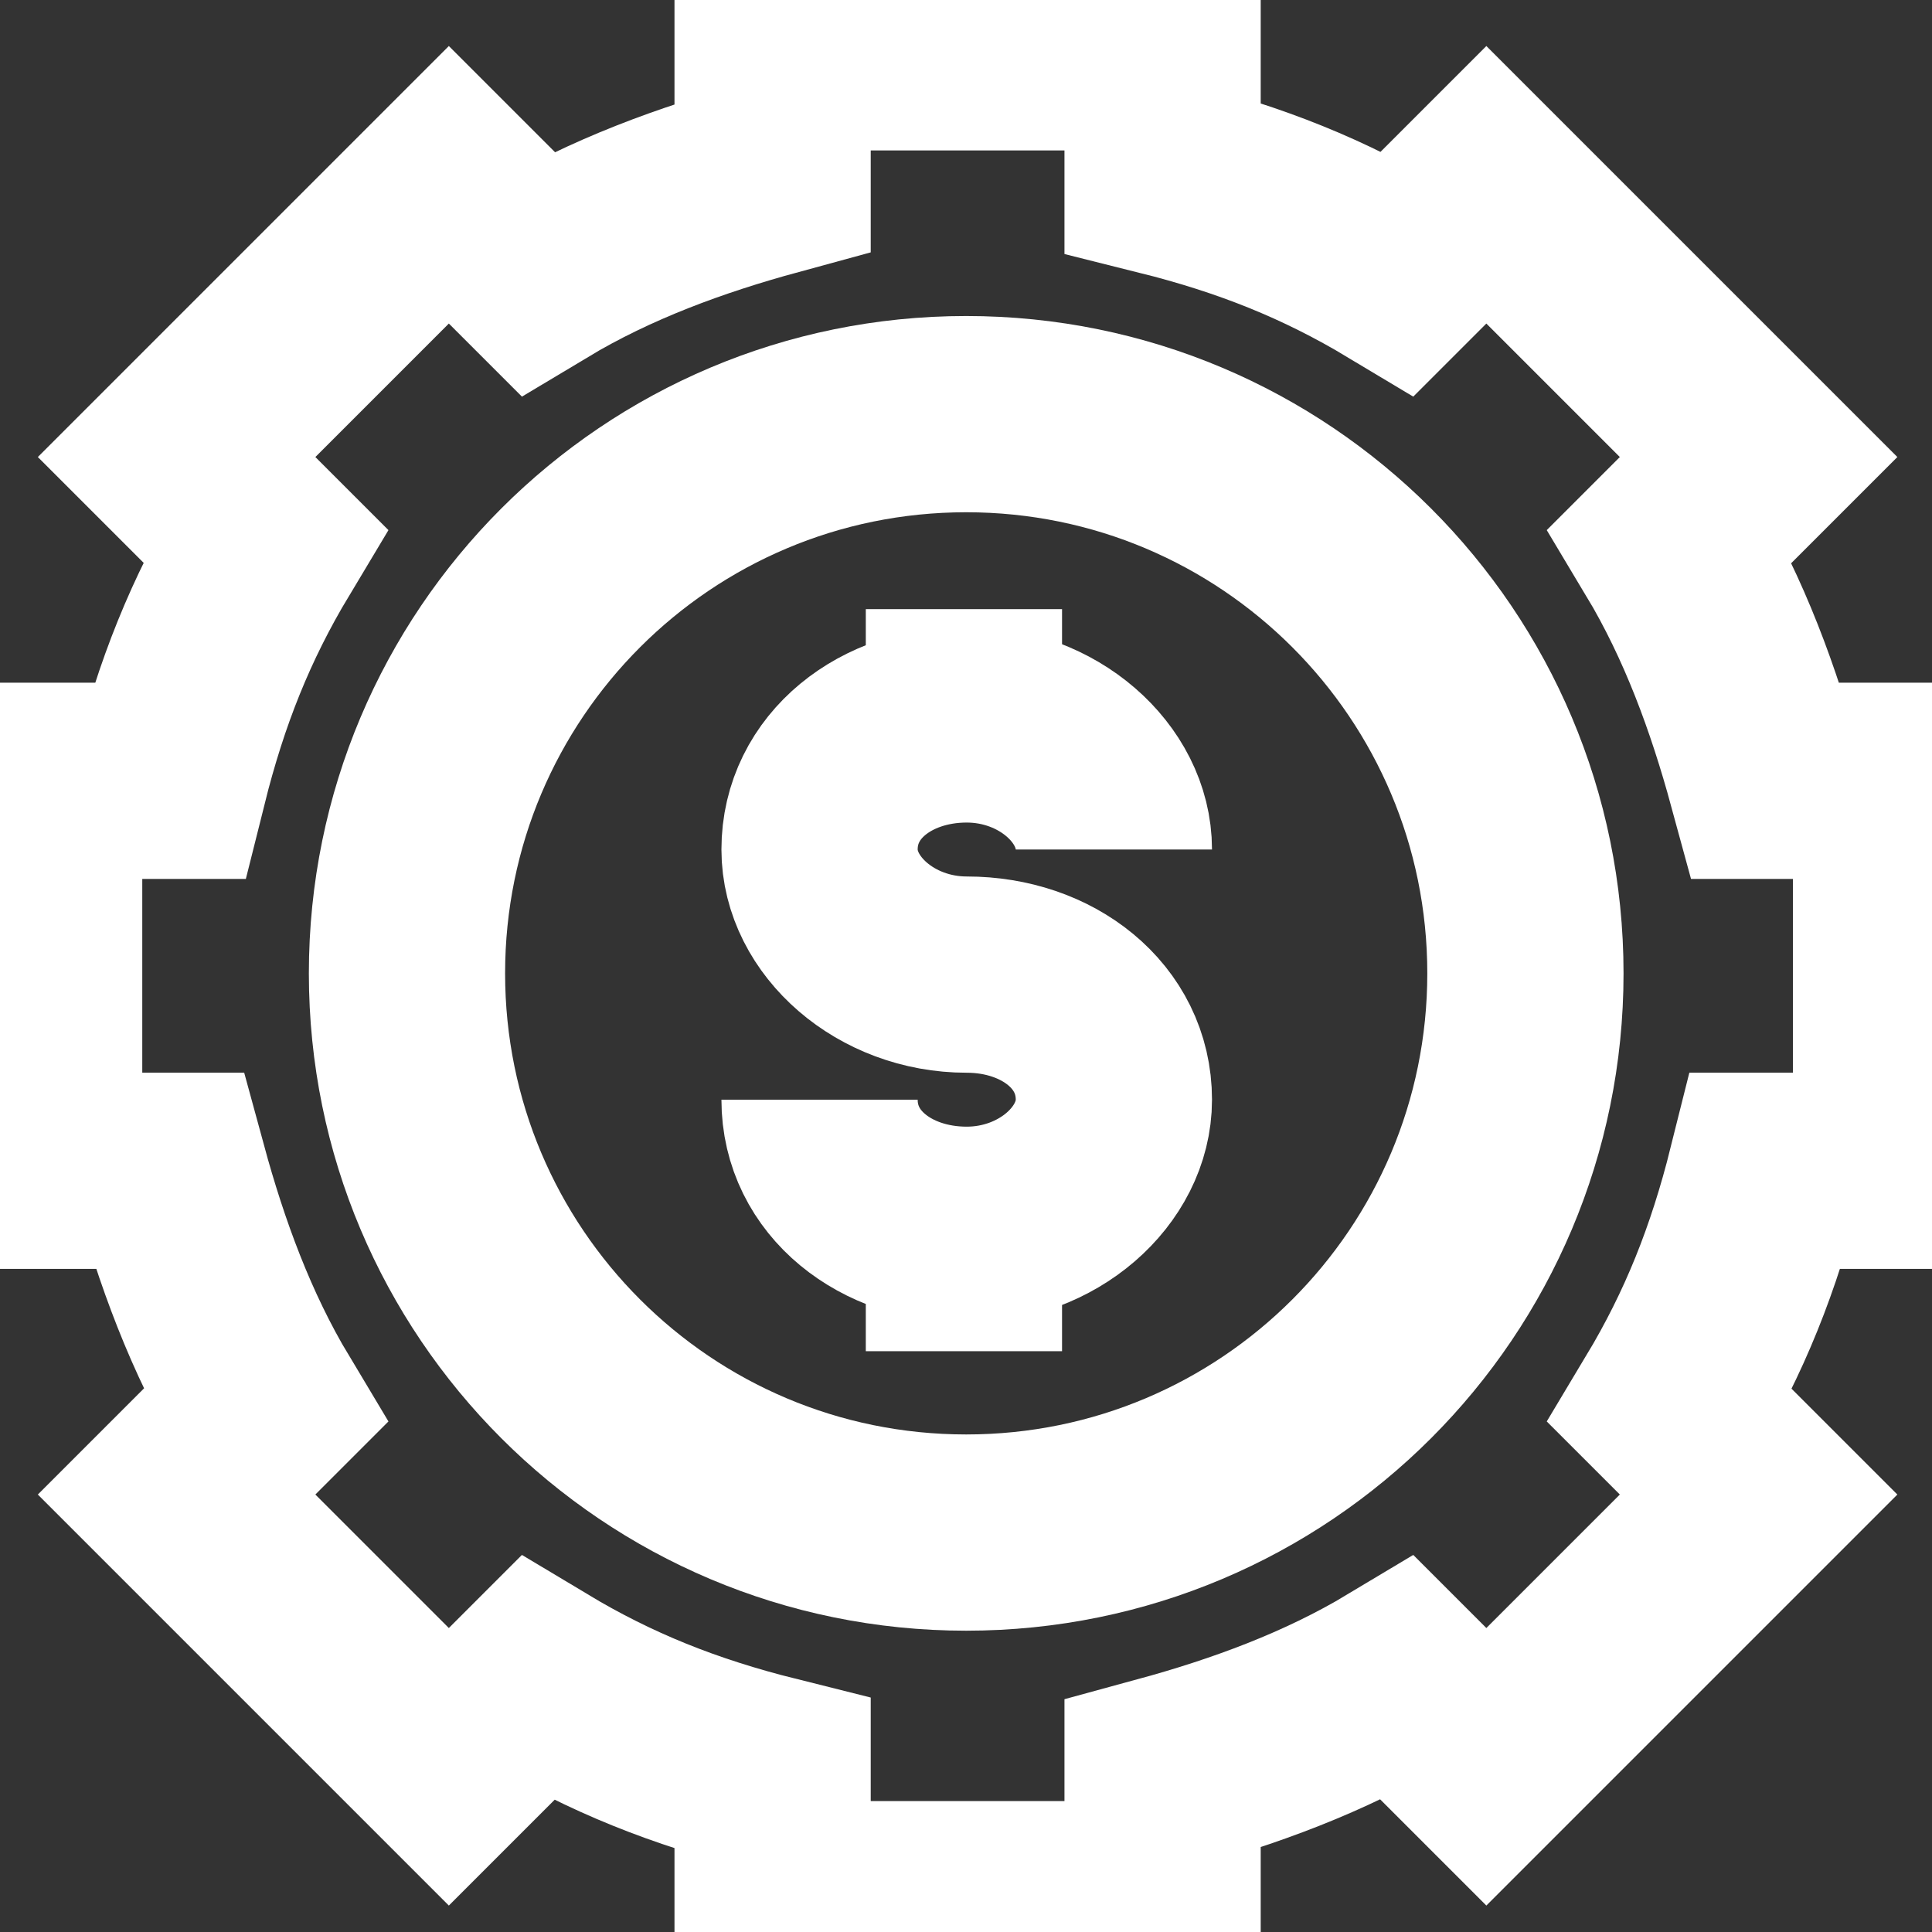
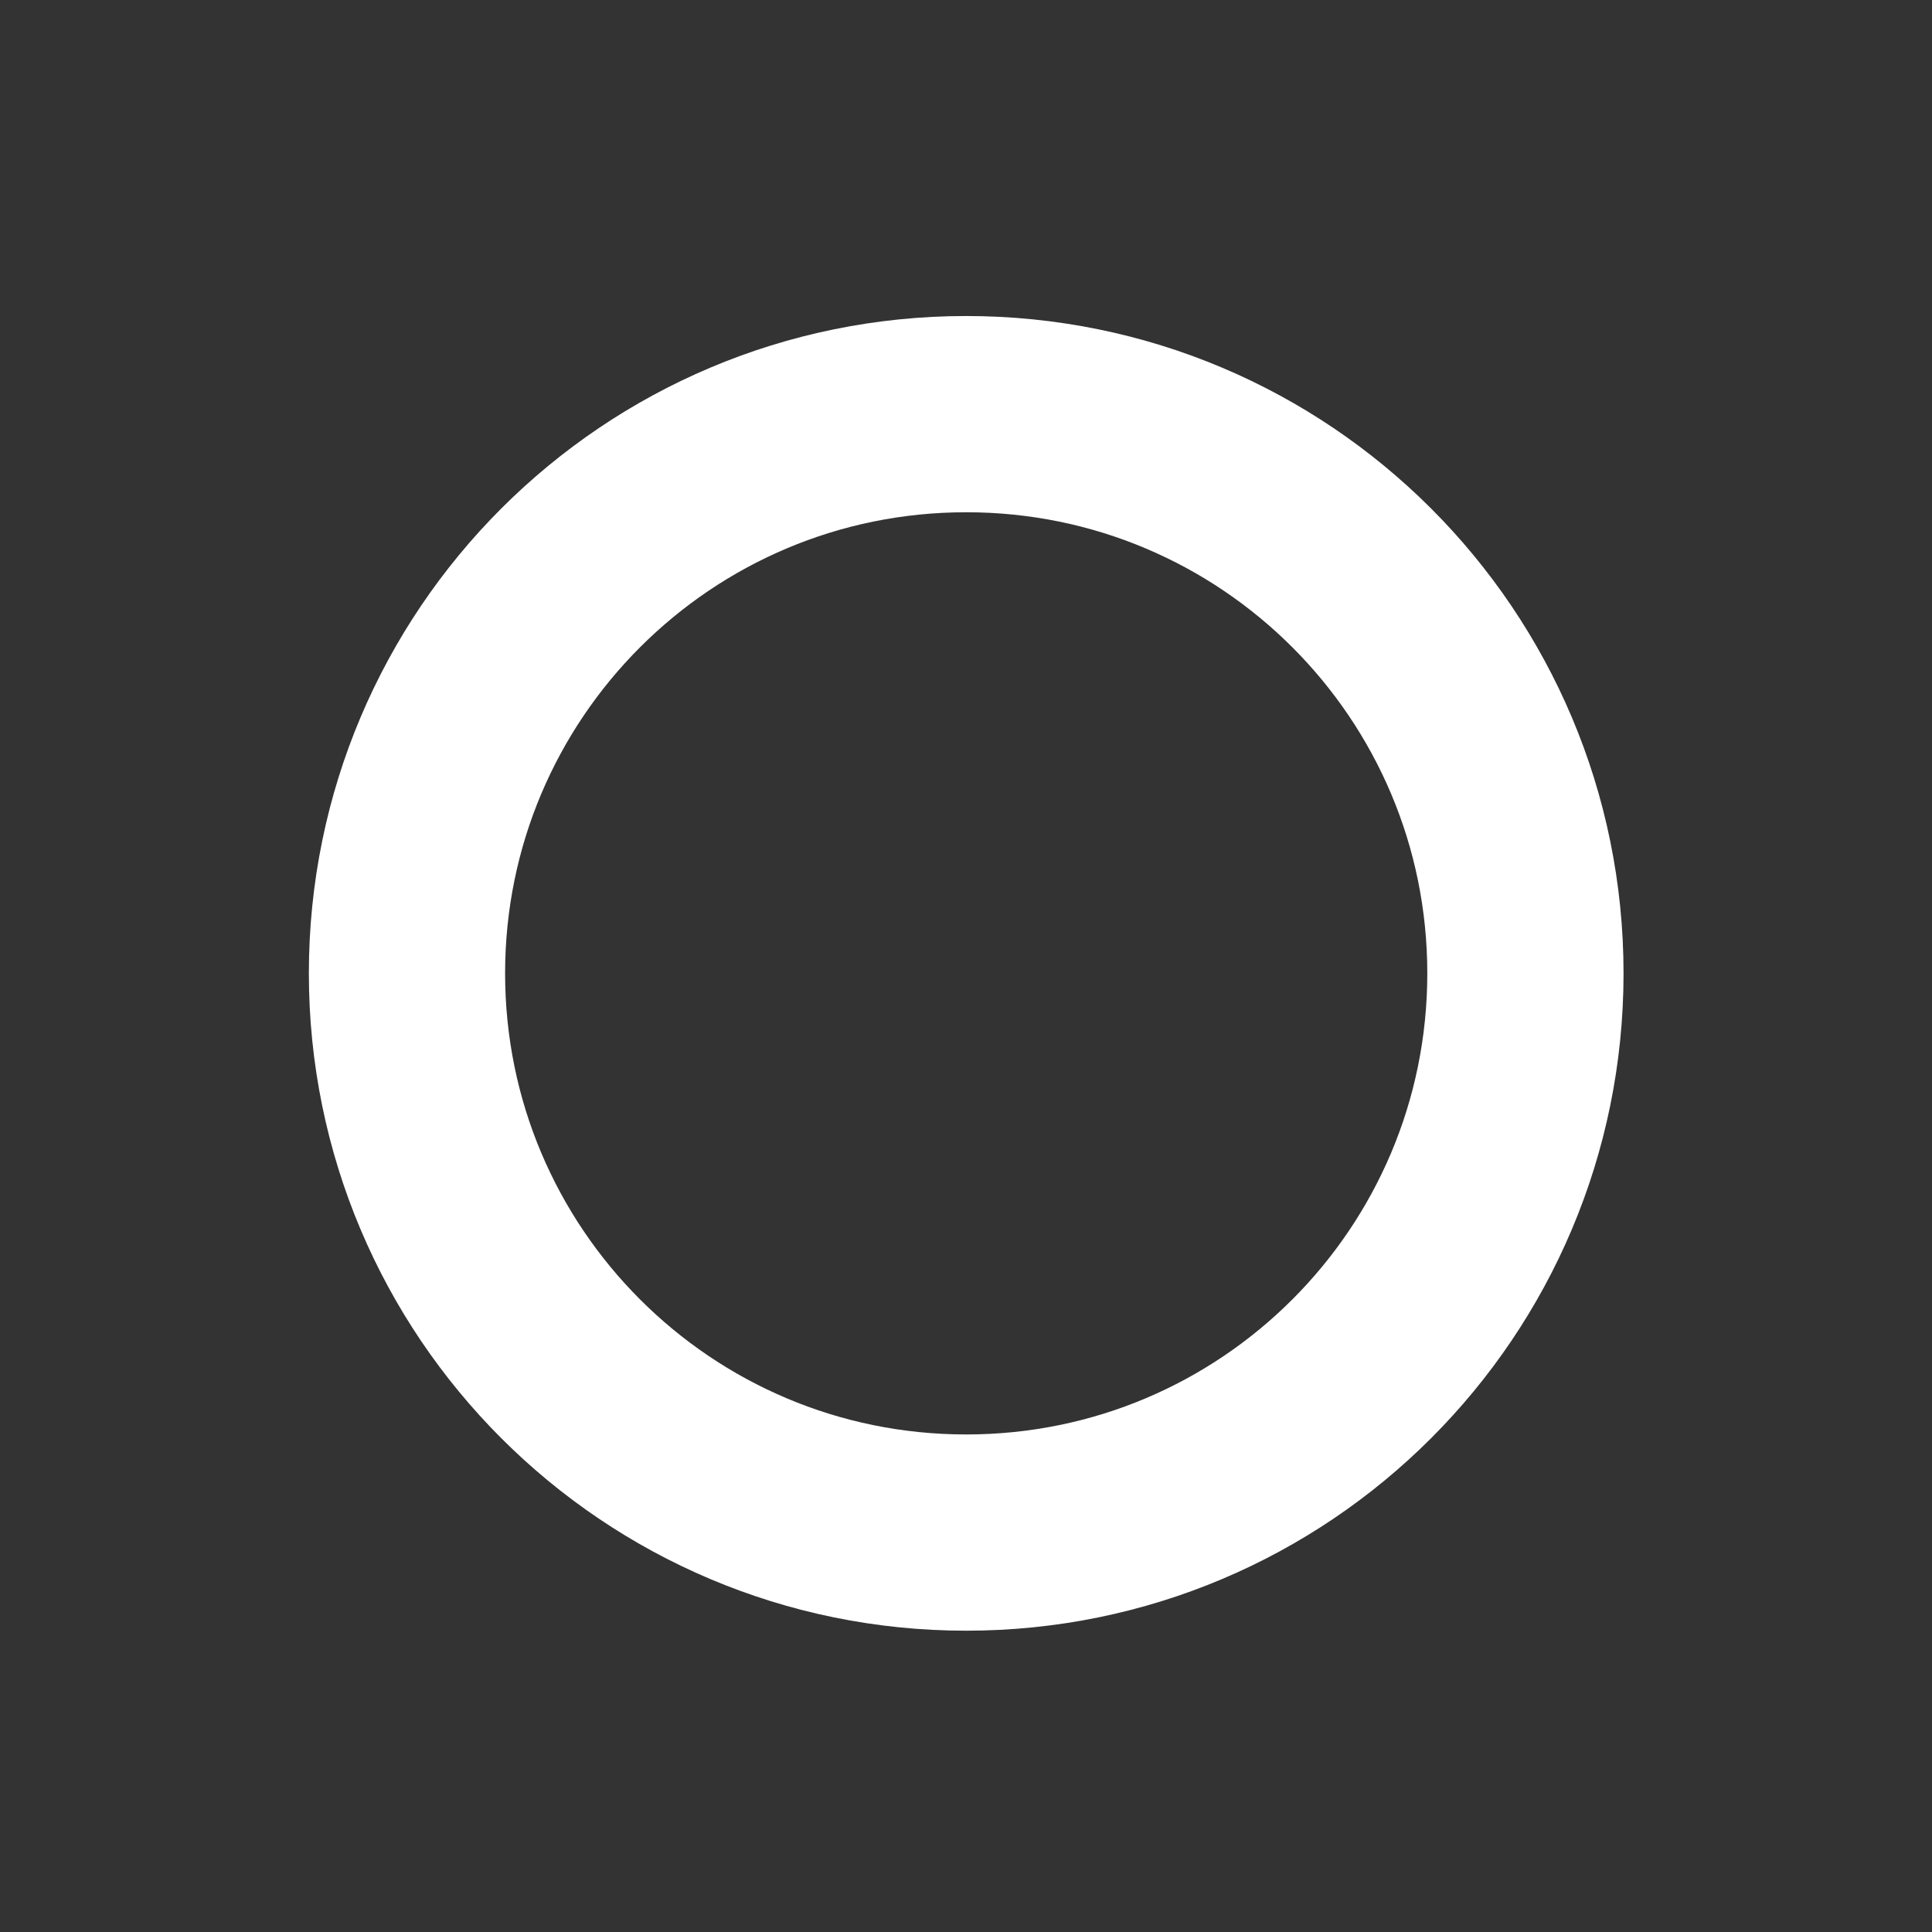
<svg xmlns="http://www.w3.org/2000/svg" version="1.1" id="Layer_2_00000133522489411566563210000015756603624547007622_" x="0px" y="0px" viewBox="0 0 35 35" style="enable-background:new 0 0 35 35;" xml:space="preserve">
  <rect x="0" y="0" width="35" height="35" fill="#333333" stroke="none" />
  <style type="text/css">
	.st0{fill:none;stroke:#FFFFFF;stroke-width:2.667;stroke-miterlimit:17.778;}
</style>
  <g id="g267" transform="matrix(1.333,0,0,-1.333,0,682.667)">
    <g id="g269">
      <g>
        <g id="g271">
          <g id="g277" transform="translate(497,205.517)">
-             <path id="path279" class="st0" d="M-471.3,290.7v5.3h-1.7c-0.3,1.1-0.7,2.2-1.3,3.2l1.2,1.2l-3.7,3.7l-1.2-1.2       c-1,0.6-2,1-3.2,1.3v1.7h-5.3v-1.7c-1.1-0.3-2.2-0.7-3.2-1.3l-1.2,1.2l-3.7-3.7l1.2-1.2c-0.6-1-1-2-1.3-3.2h-1.7v-5.3h1.7       c0.3-1.1,0.7-2.2,1.3-3.2l-1.2-1.2l3.7-3.7l1.2,1.2c1-0.6,2-1,3.2-1.3v-1.7h5.3v1.7c1.1,0.3,2.2,0.7,3.2,1.3l1.2-1.2l3.7,3.7       l-1.2,1.2c0.6,1,1,2,1.3,3.2H-471.3z" />
-           </g>
+             </g>
          <g id="g281" transform="translate(401.131,256)">
            <path id="path283" class="st0" d="M-380.4,242.9c0-4.2-3.4-7.6-7.6-7.6s-7.6,3.4-7.6,7.6s3.4,7.6,7.6,7.6       S-380.4,247.1-380.4,242.9z" />
          </g>
          <g id="g285" transform="translate(218.038,222.783)">
-             <path id="path287" class="st0" d="M-206.9,274.4c0-1,0.9-1.7,2-1.7s2,0.8,2,1.7c0,1-0.9,1.7-2,1.7s-2,0.8-2,1.7       c0,1,0.9,1.7,2,1.7s2-0.8,2-1.7" />
-           </g>
+             </g>
          <g id="g289" transform="translate(256,352.15)">
-             <path id="path291" class="st0" d="M-242.9,151.7v-1.6" />
-           </g>
+             </g>
          <g id="g293" transform="translate(256,189.565)">
-             <path id="path295" class="st0" d="M-242.9,305.8v-1.6" />
-           </g>
+             </g>
        </g>
      </g>
    </g>
  </g>
</svg>